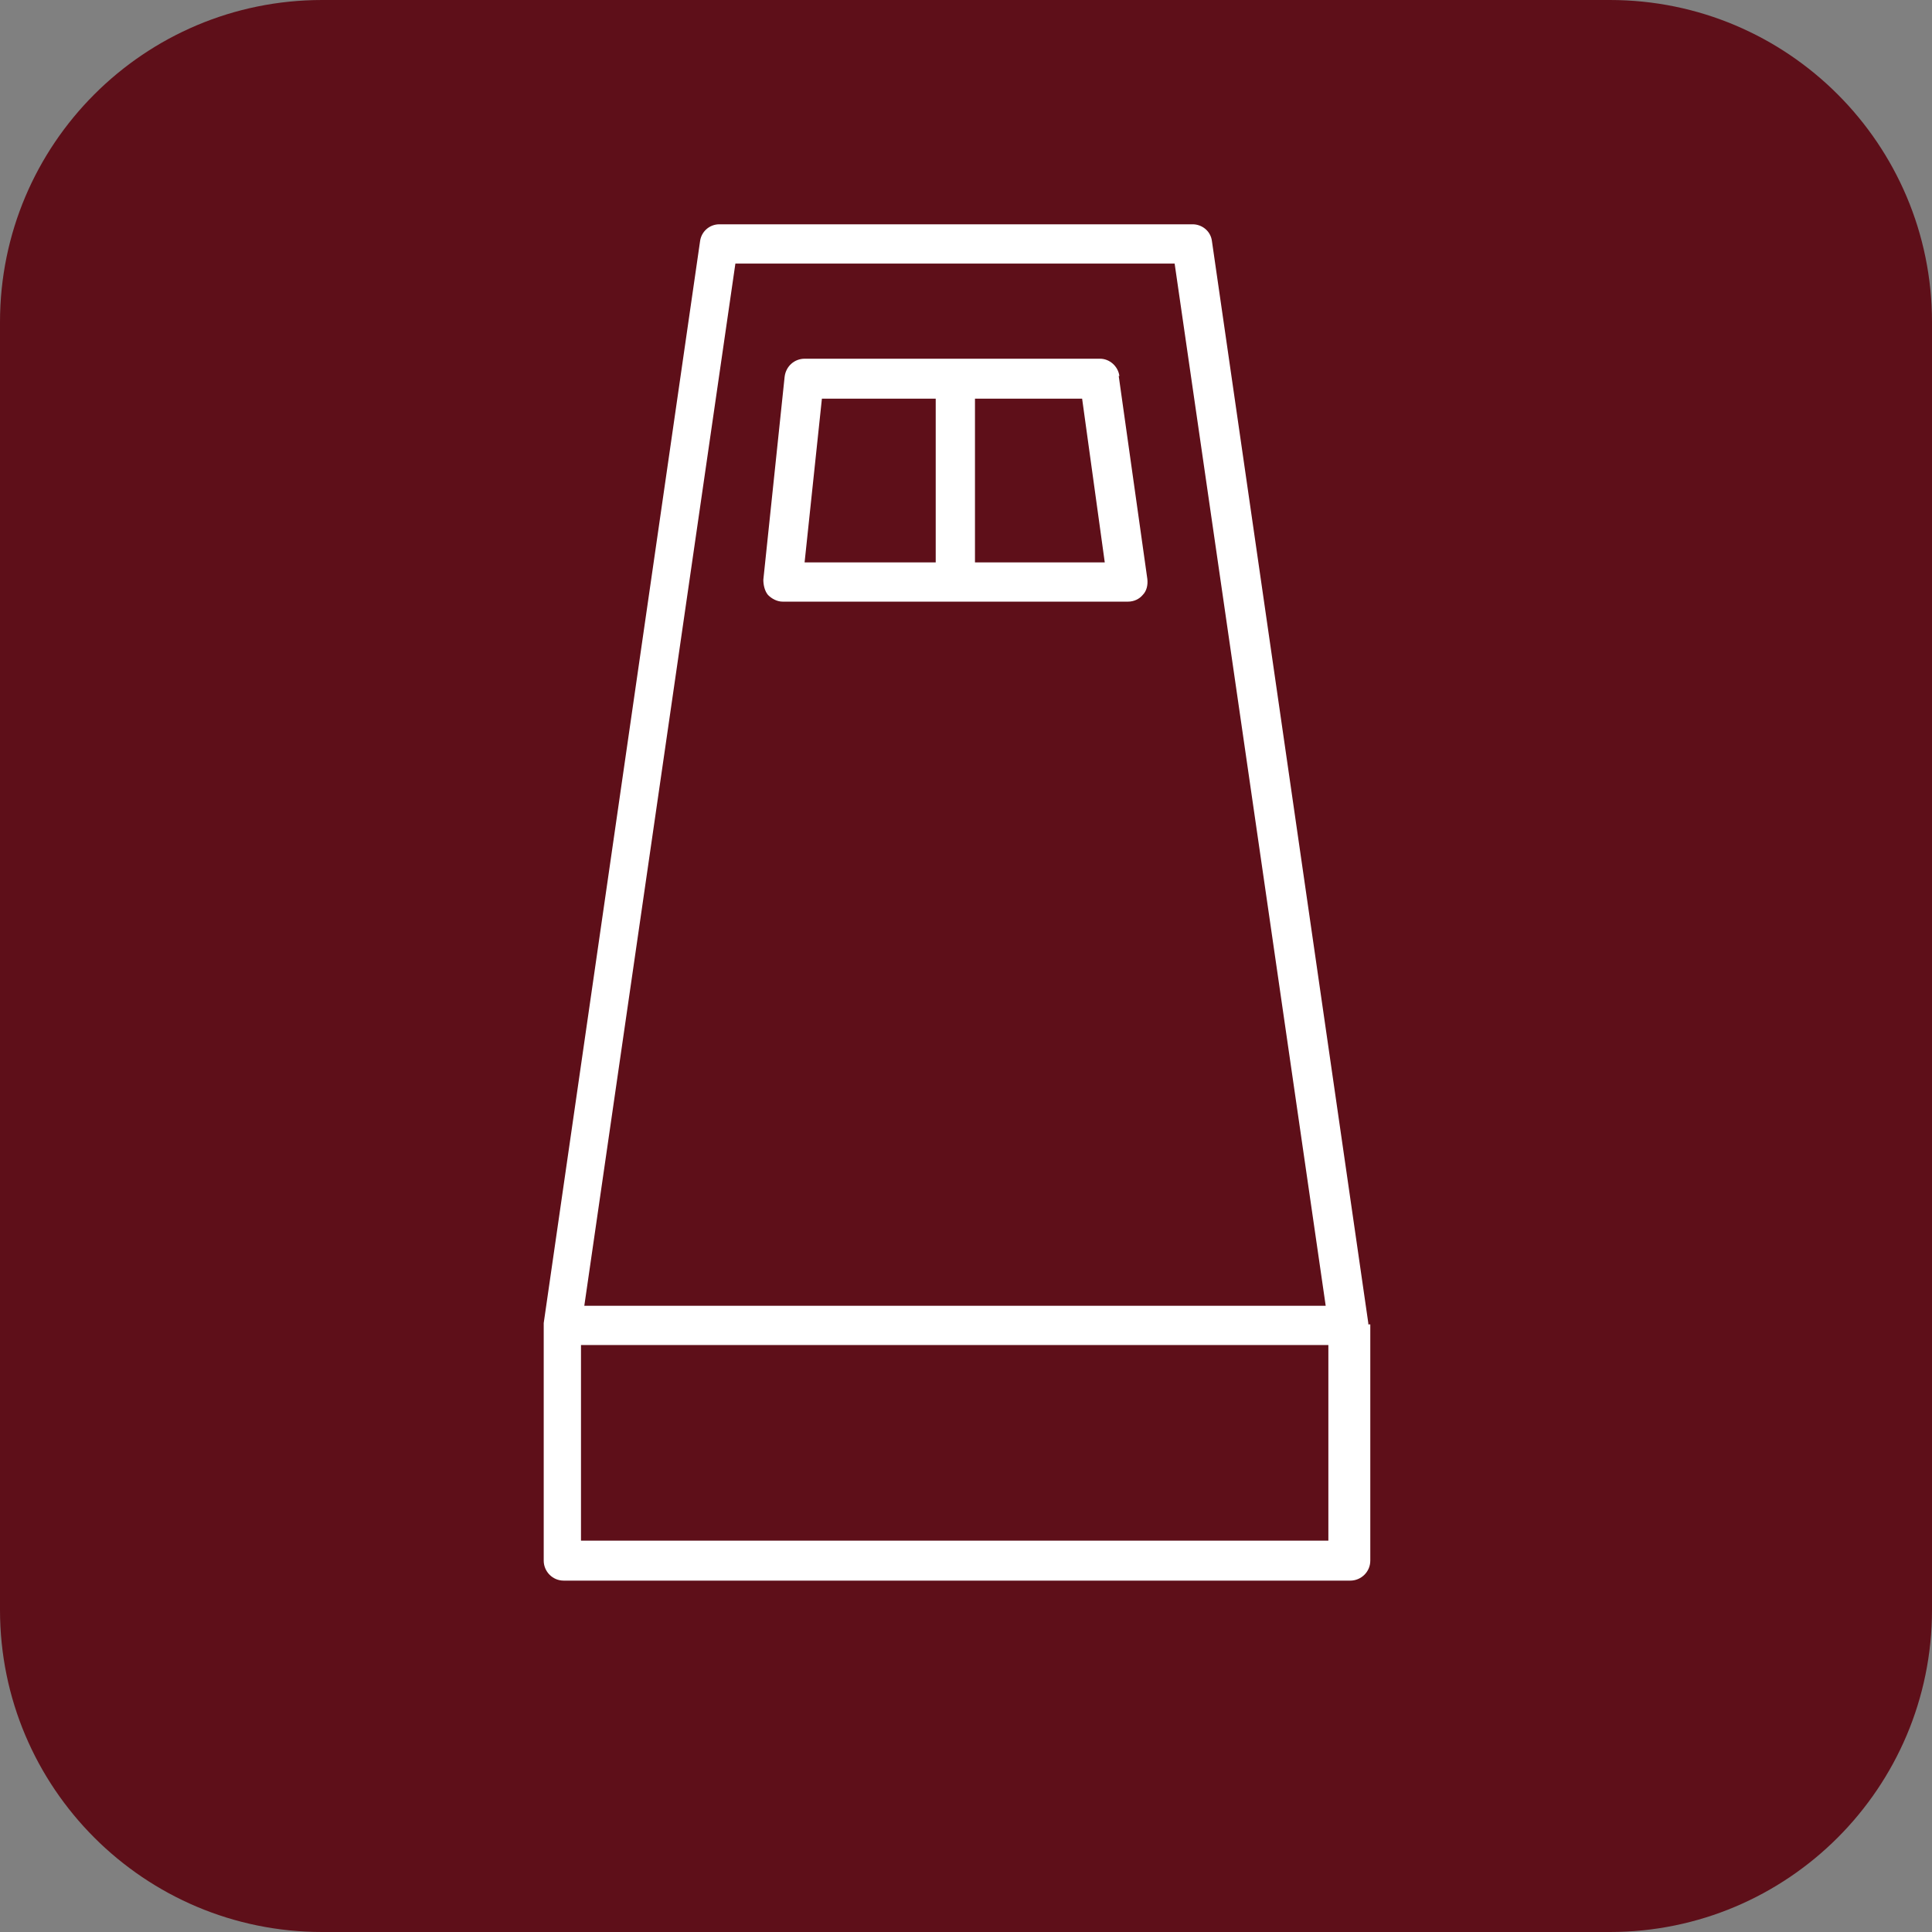
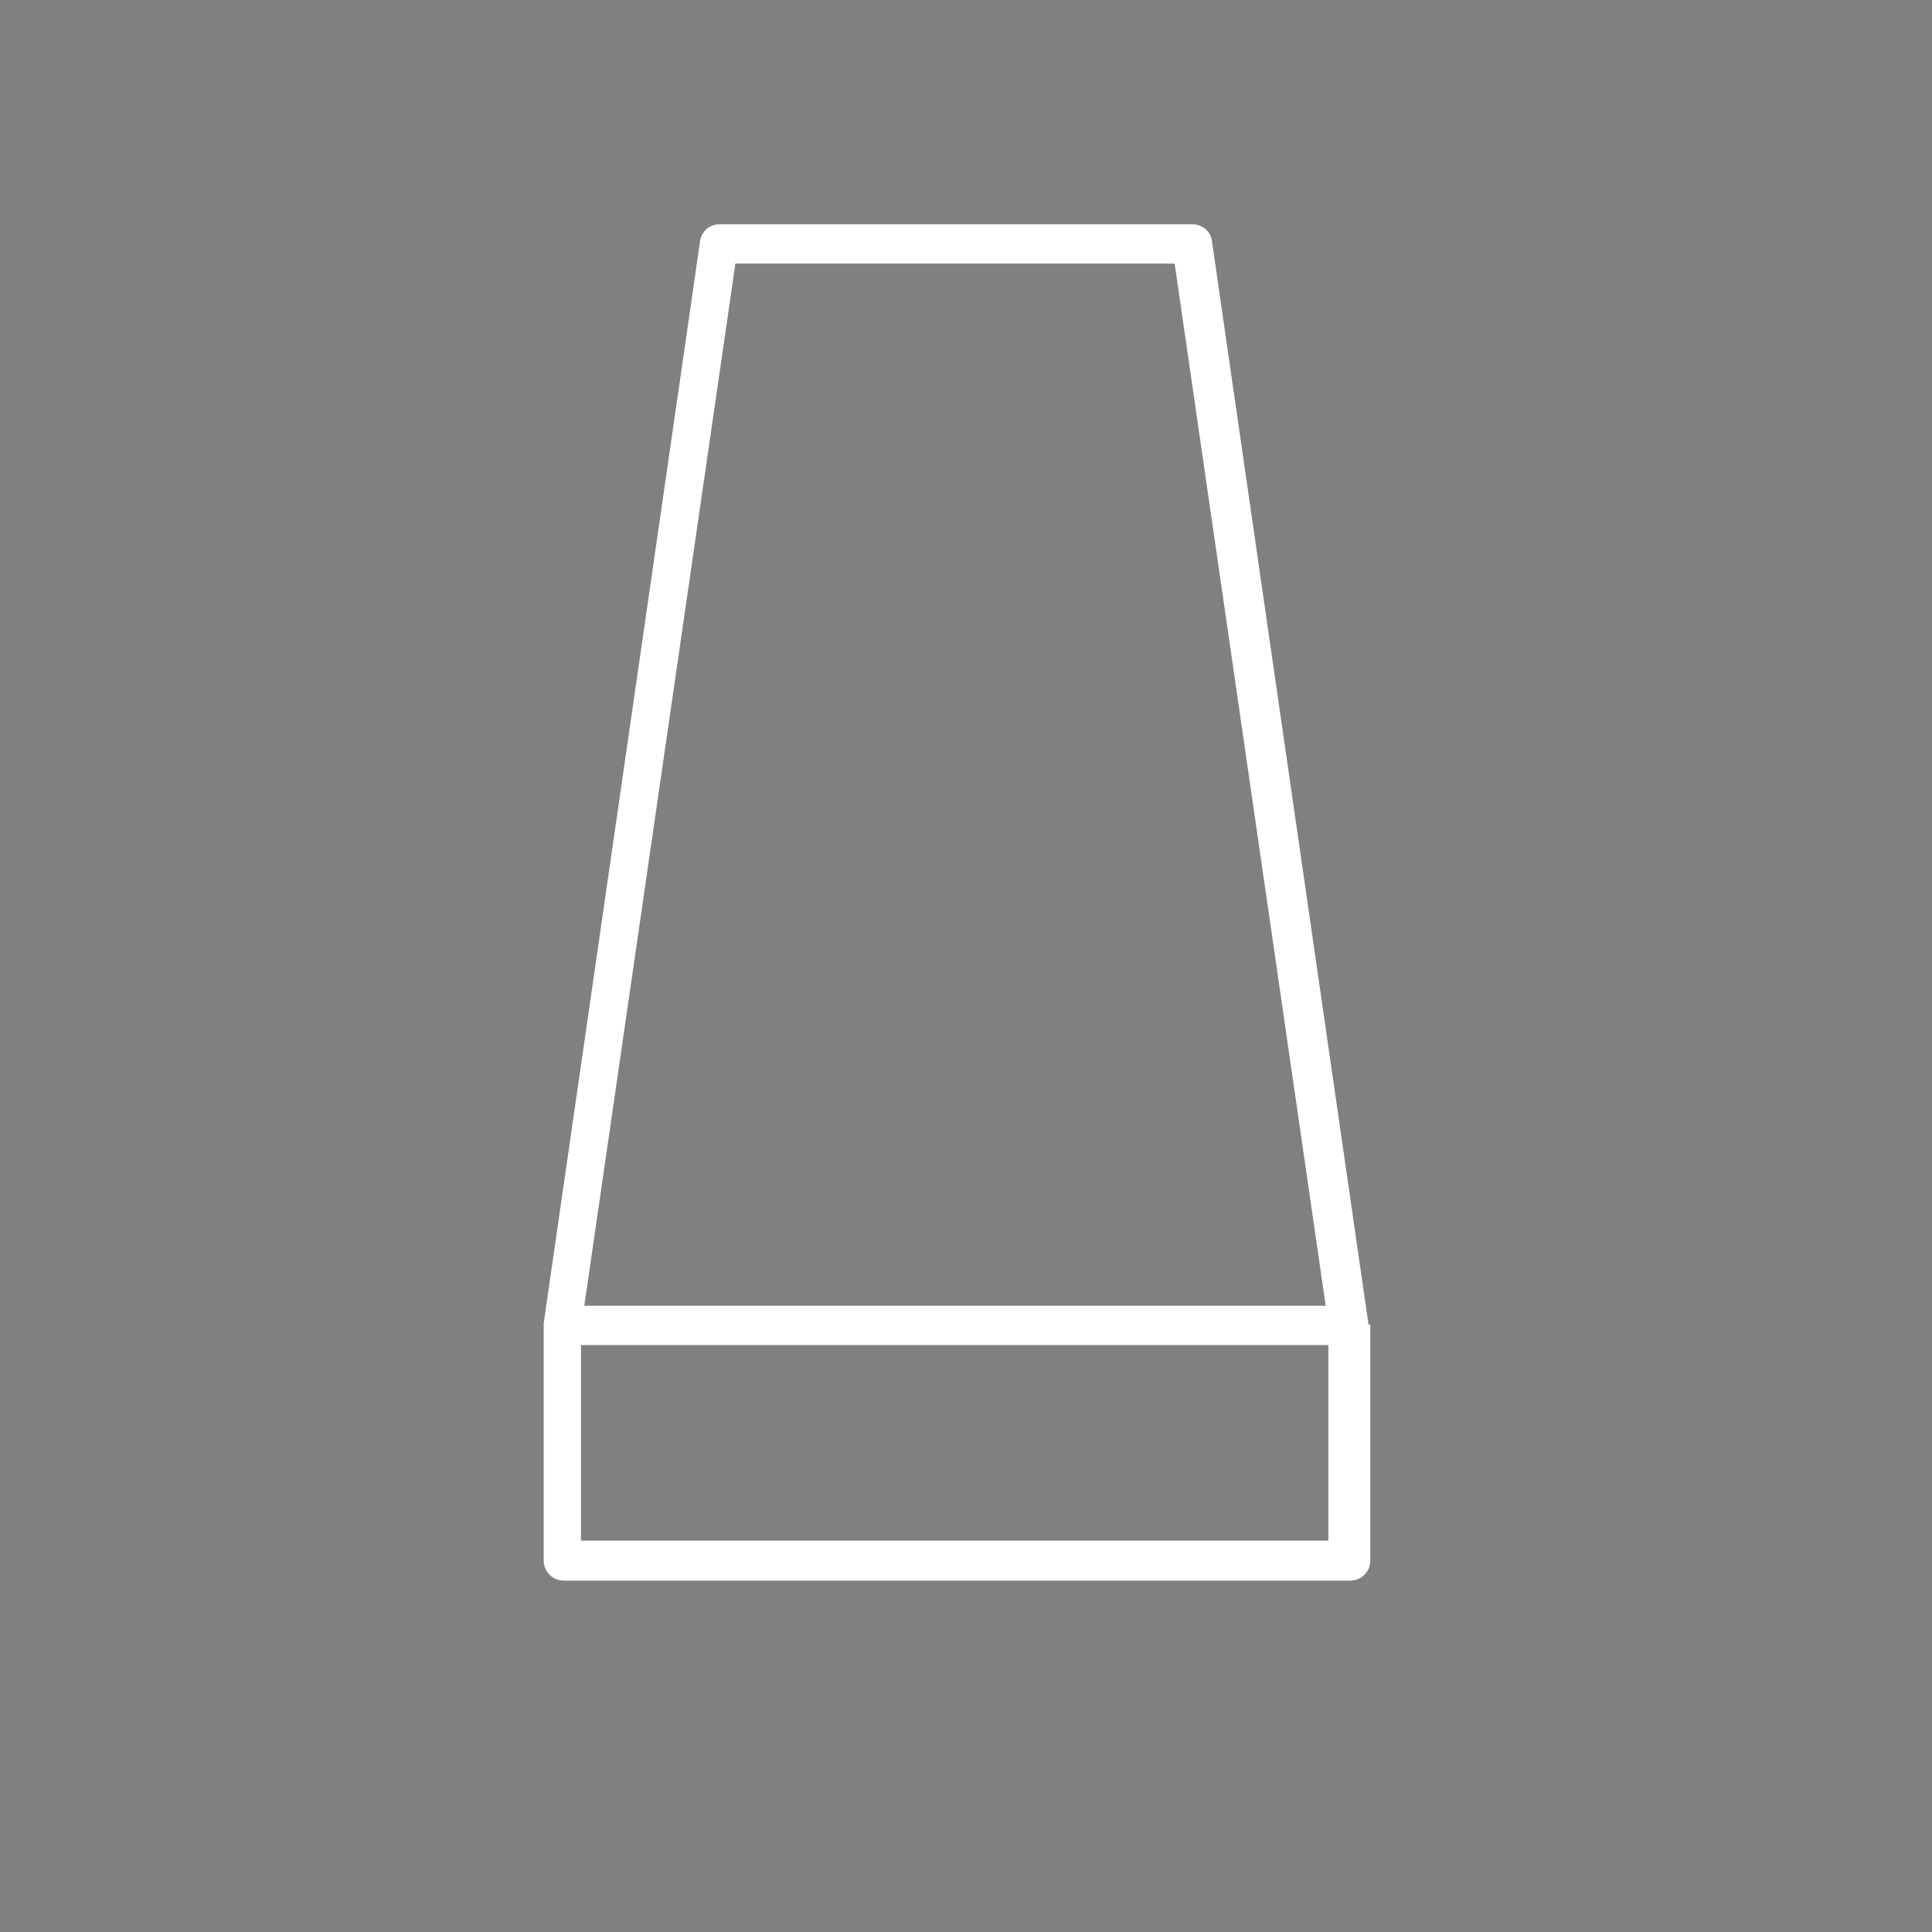
<svg xmlns="http://www.w3.org/2000/svg" width="96" height="96" viewBox="0 0 96 96" fill="none">
  <rect x="0" y="0" width="96" height="96" fill="#808080" stroke="none" />
-   <path d="M79.995 0H16.006C7.166 0 0 7.166 0 16.006V79.995C0 88.834 7.166 96 16.006 96H79.995C88.834 96 96 88.834 96 79.995V16.006C96 7.166 88.834 0 79.995 0Z" fill="#5E0F19" />
  <path d="M67.99 65.808C67.99 65.808 67.99 65.775 67.99 65.742L60.219 11.971C60.153 11.475 59.723 11.145 59.26 11.145H35.747C35.251 11.145 34.855 11.508 34.788 11.971L27.017 65.742C27.017 65.742 27.017 65.775 27.017 65.808V65.874V77.548C27.017 78.077 27.447 78.54 28.009 78.54H67.097C67.626 78.54 68.089 78.11 68.089 77.548V65.874V65.808H67.99ZM36.541 13.096H58.367L65.873 64.882H29.034L36.541 13.096ZM66.006 76.555H28.869V66.833H66.006V76.555Z" fill="white" />
-   <path d="M55.622 18.684C55.556 18.189 55.126 17.825 54.663 17.825H39.98C39.484 17.825 39.054 18.189 38.988 18.718L37.93 28.804C37.93 29.068 37.996 29.366 38.162 29.564C38.36 29.763 38.625 29.895 38.889 29.895H56.052C56.35 29.895 56.614 29.763 56.78 29.564C56.978 29.366 57.044 29.068 57.011 28.771L55.589 18.684H55.622ZM40.84 19.809H46.495V27.944H39.98L40.84 19.809ZM48.446 27.944V19.809H53.77L54.895 27.944H48.413H48.446Z" fill="white" />
</svg>